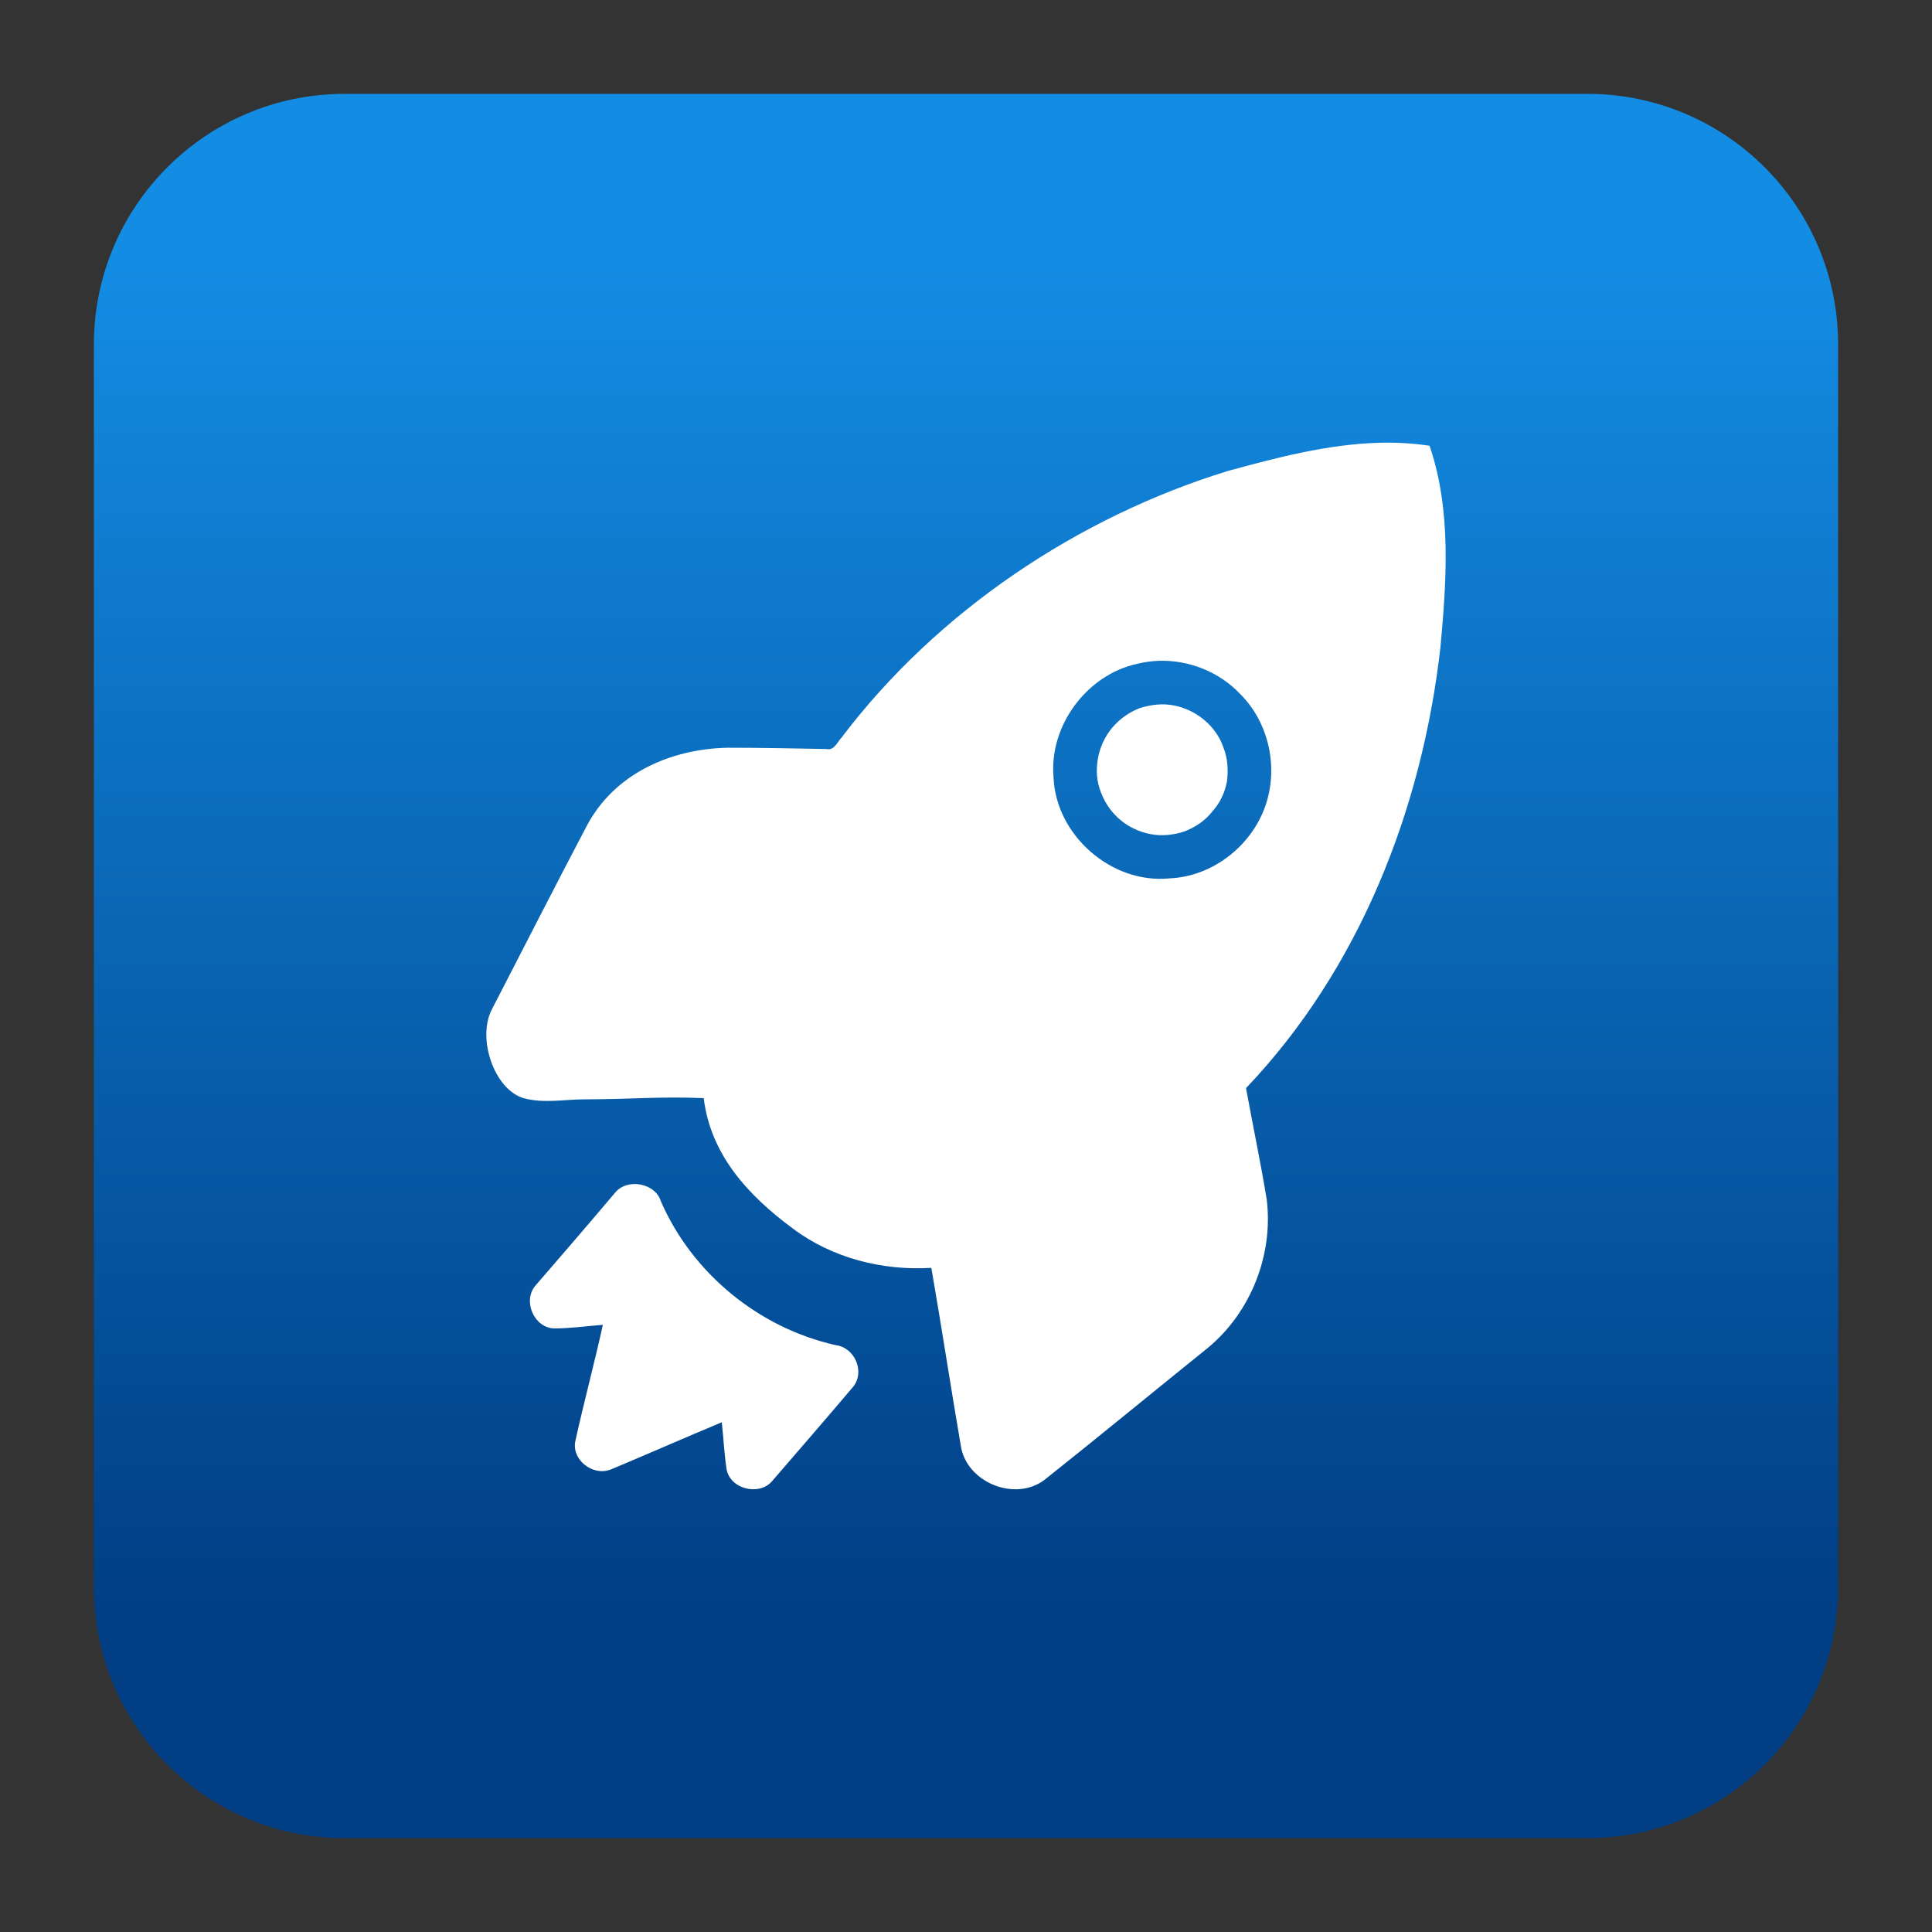
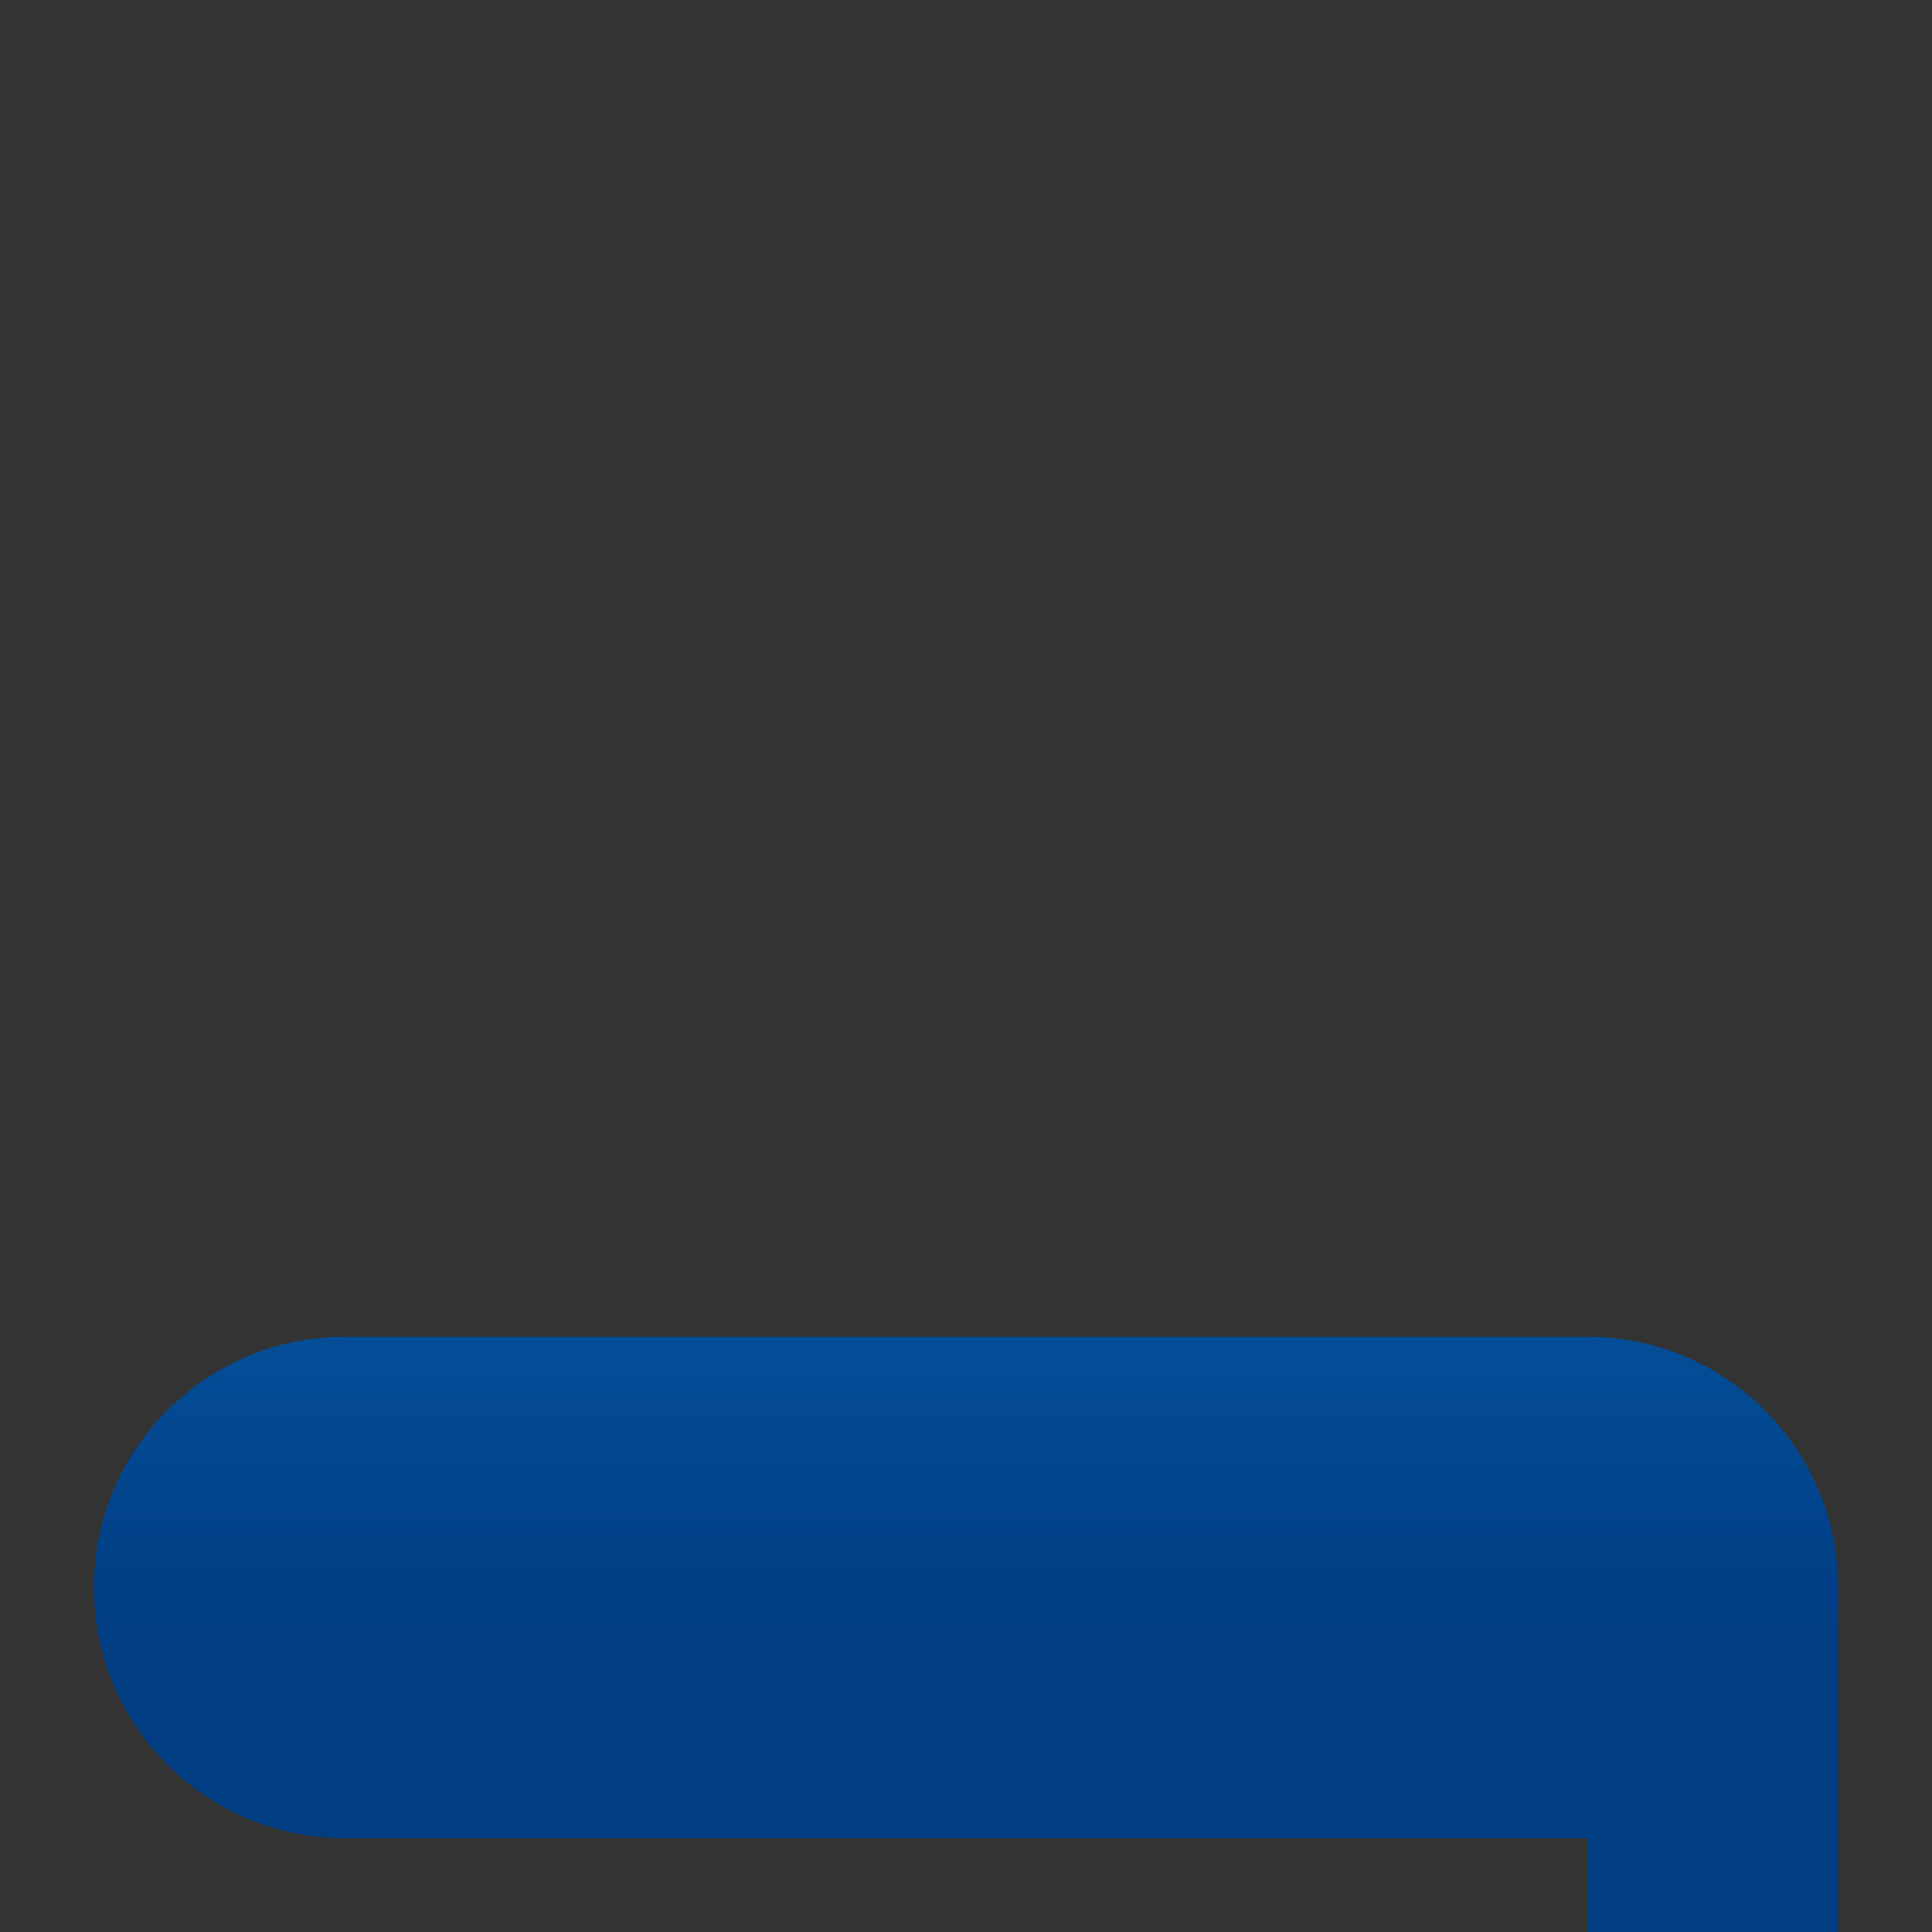
<svg xmlns="http://www.w3.org/2000/svg" clip-rule="evenodd" fill-rule="evenodd" stroke-linejoin="round" stroke-miterlimit="2" viewBox="0 0 48 48">
  <rect x="0" y="0" width="48" height="48" fill="#333333" stroke="none" />
  <linearGradient id="a" x2="1" gradientTransform="matrix(0 -33.687 33.687 0 923.28 40.45)" gradientUnits="userSpaceOnUse">
    <stop stop-color="#003d83" offset="0" />
    <stop stop-color="#138ce3" offset="1" />
  </linearGradient>
-   <path d="m39.44 45.668h-30.88c-3.438 0-6.228-2.79-6.228-6.228v-30.88c0-3.438 2.79-6.228 6.228-6.228h30.88c3.438 0 6.228 2.79 6.228 6.228v30.88c0 3.438-2.79 6.228-6.228 6.228z" fill="url(#a)" />
-   <path d="m34.252 11.001c-1.267.036-2.534.369-3.749.701-3.712 1.143-7.212 3.477-9.59 6.617-.106.107-.182.335-.379.29-.818-.015-1.637-.032-2.455-.032-1.439.031-2.816.653-3.497 1.934-.803 1.524-1.576 3.048-2.364 4.572-.364.701.045 1.971.787 2.2.5.137 1.015.03 1.515.03 1.061 0 1.919-.076 2.964-.03.167 1.387 1.08 2.402 2.216 3.241.97.731 2.227 1.051 3.439.975.257 1.479.485 2.988.743 4.482.181.869 1.348 1.325 2.061.791 1.363-1.082 2.712-2.195 4.075-3.292 1.06-.884 1.62-2.302 1.454-3.674-.152-.929-.348-1.857-.515-2.772 2.818-2.956 4.377-6.935 4.831-10.958.152-1.662.275-3.4-.271-5.001-.42-.064-.843-.086-1.265-.074zm-18.971 18.632c.303-.372 1-.238 1.136.207.773 1.783 2.424 3.149 4.348 3.58.47.059.727.653.439 1.025-.666.787-1.348 1.574-2.015 2.346-.318.386-1.045.208-1.136-.282-.06-.386-.075-.772-.121-1.173-.924.386-1.833.787-2.757 1.173-.455.178-.985-.253-.879-.713.212-.965.47-1.916.682-2.881-.394.03-.803.089-1.197.089-.5 0-.803-.668-.485-1.055.667-.772 1.334-1.544 1.985-2.316zm13.495-13.215c.757-.028 1.521.274 2.042.83.712.712.955 1.838.613 2.793-.356.998-1.324 1.739-2.378 1.782-1.438.142-2.821-1.071-2.878-2.51-.114-1.283.827-2.55 2.08-2.821.171-.042.346-.067.521-.074zm1.34 3.747c-.175.228-.42.385-.683.49-.263.088-.56.123-.841.07-.28-.052-.542-.175-.753-.35-.227-.192-.385-.419-.49-.699-.105-.263-.123-.543-.07-.84.052-.28.175-.542.35-.752.193-.227.421-.385.683-.49.28-.087.561-.122.841-.07.28.053.543.175.771.368.21.174.385.419.472.682.106.262.123.559.088.839-.053.28-.175.543-.368.752z" fill="#ffffff" fill-rule="nonzero" />
+   <path d="m39.44 45.668h-30.88c-3.438 0-6.228-2.79-6.228-6.228c0-3.438 2.79-6.228 6.228-6.228h30.88c3.438 0 6.228 2.79 6.228 6.228v30.88c0 3.438-2.79 6.228-6.228 6.228z" fill="url(#a)" />
</svg>